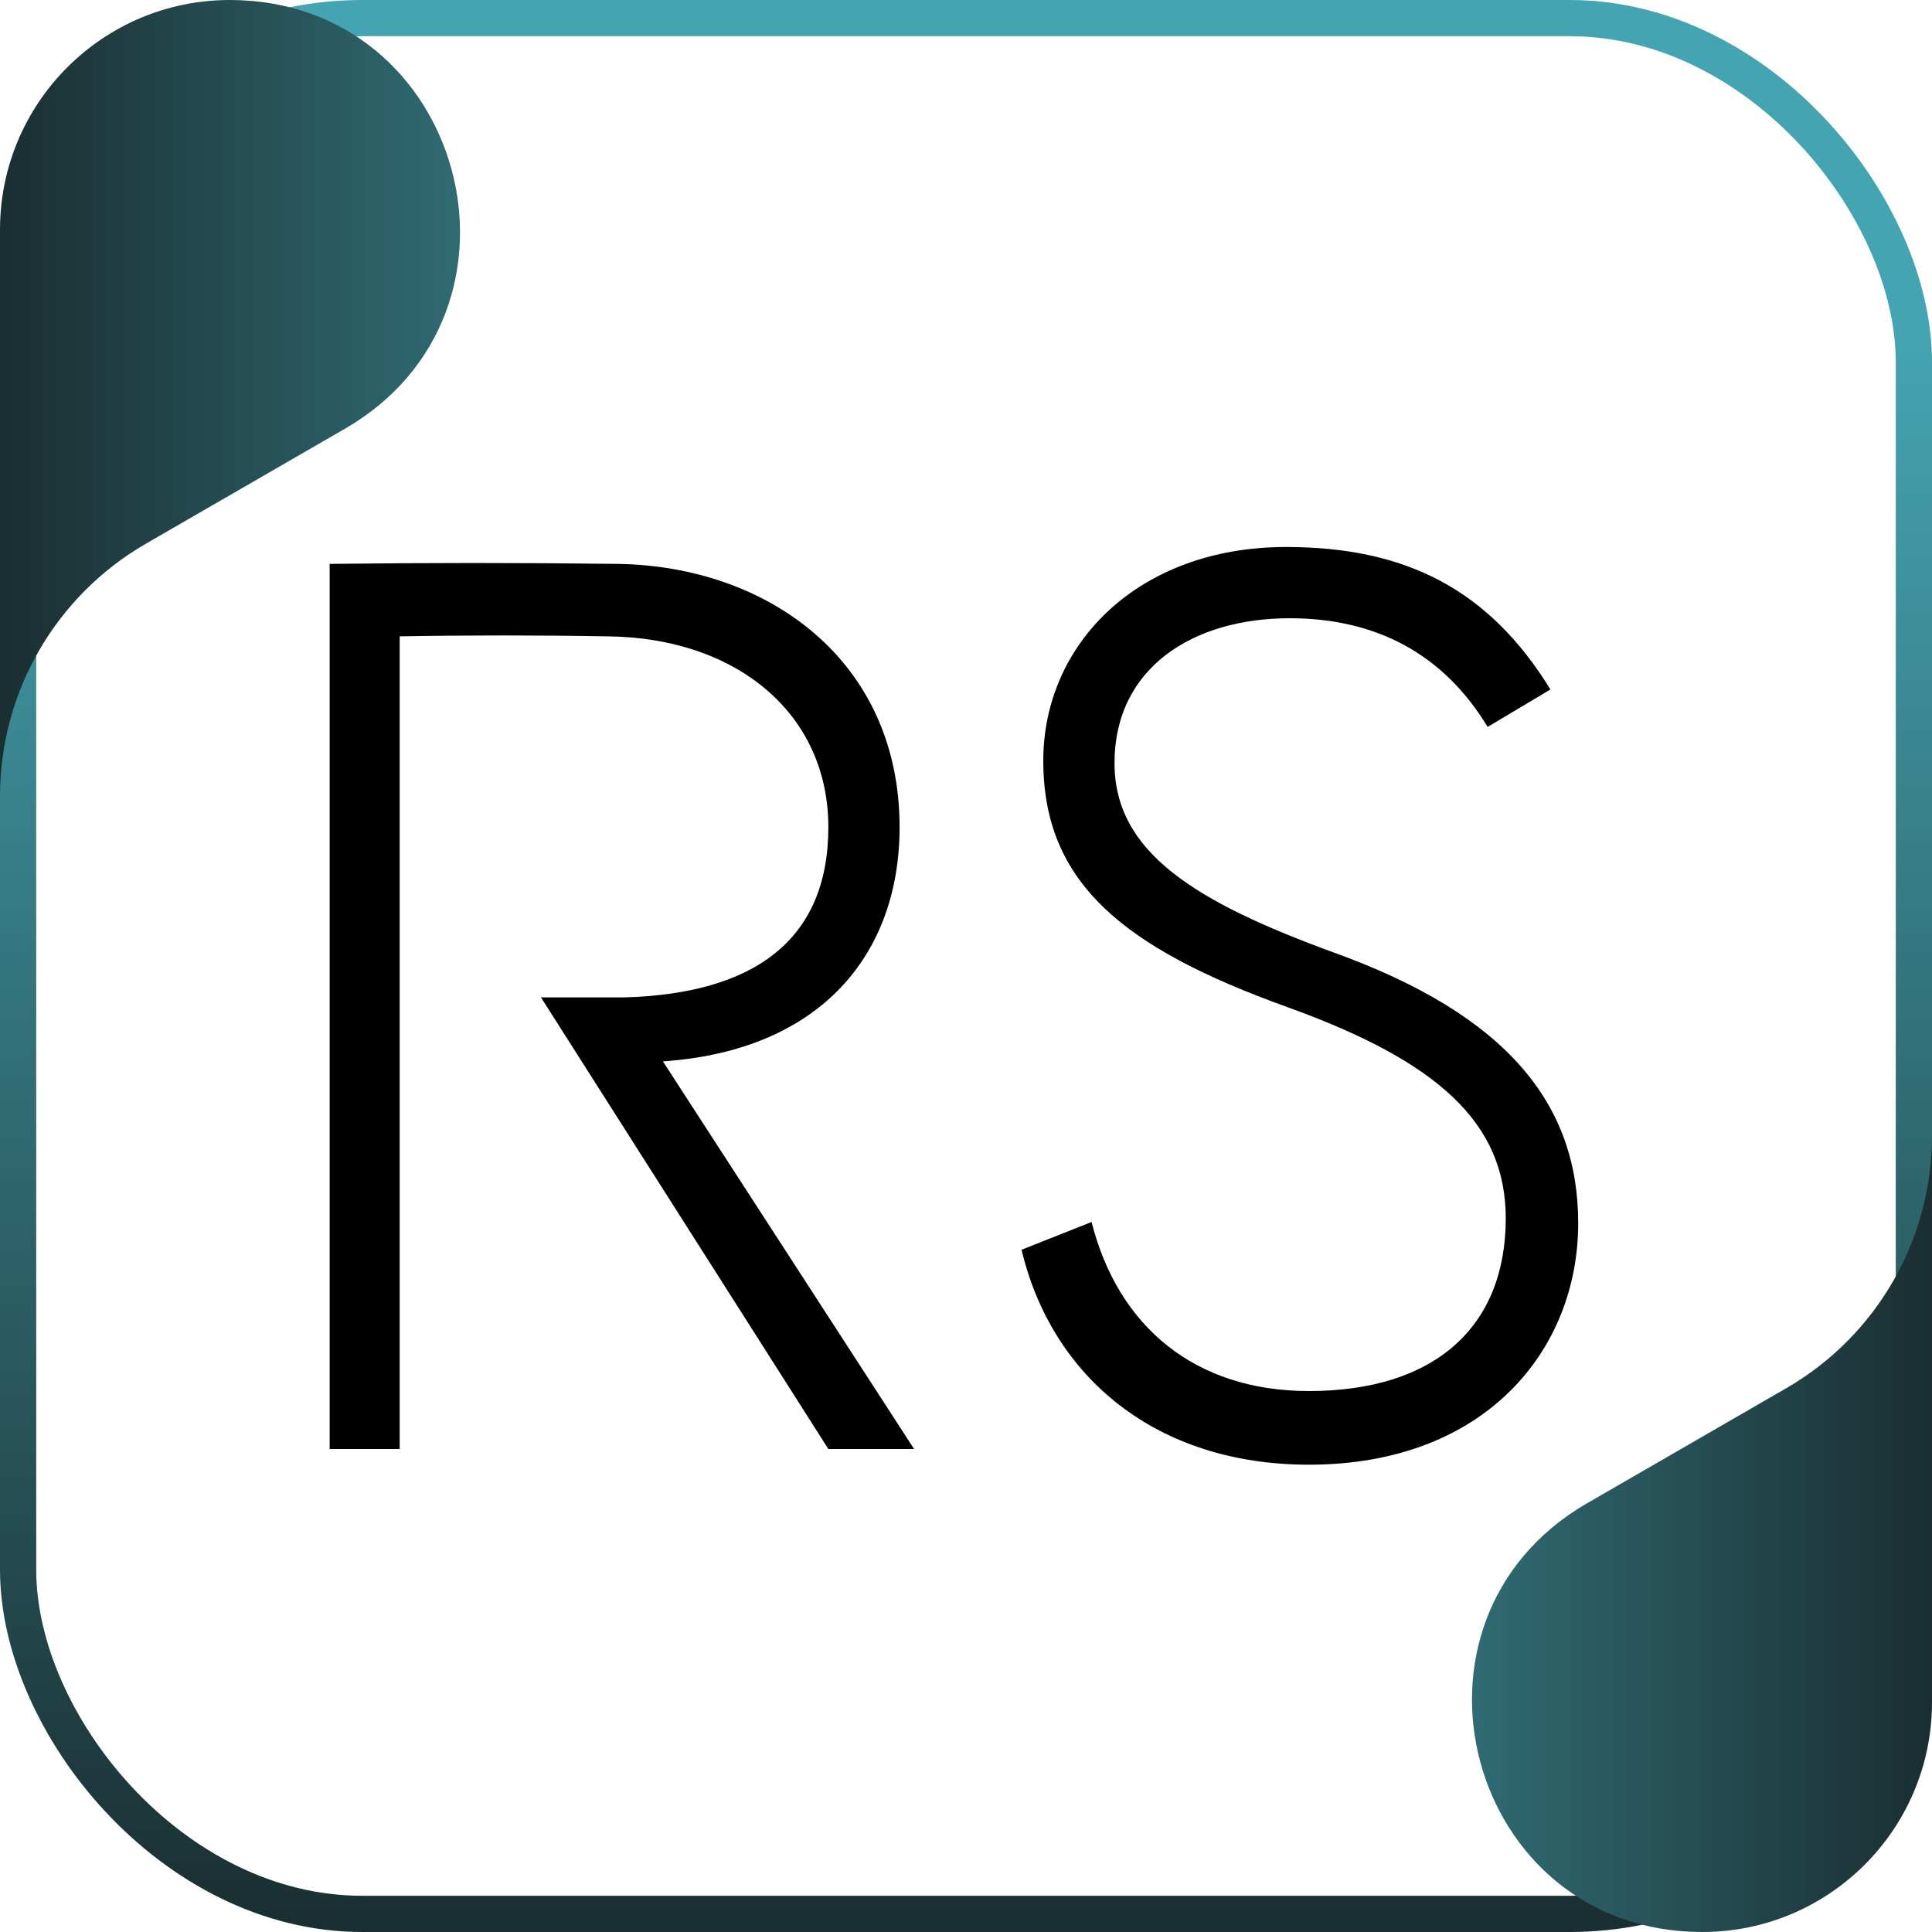
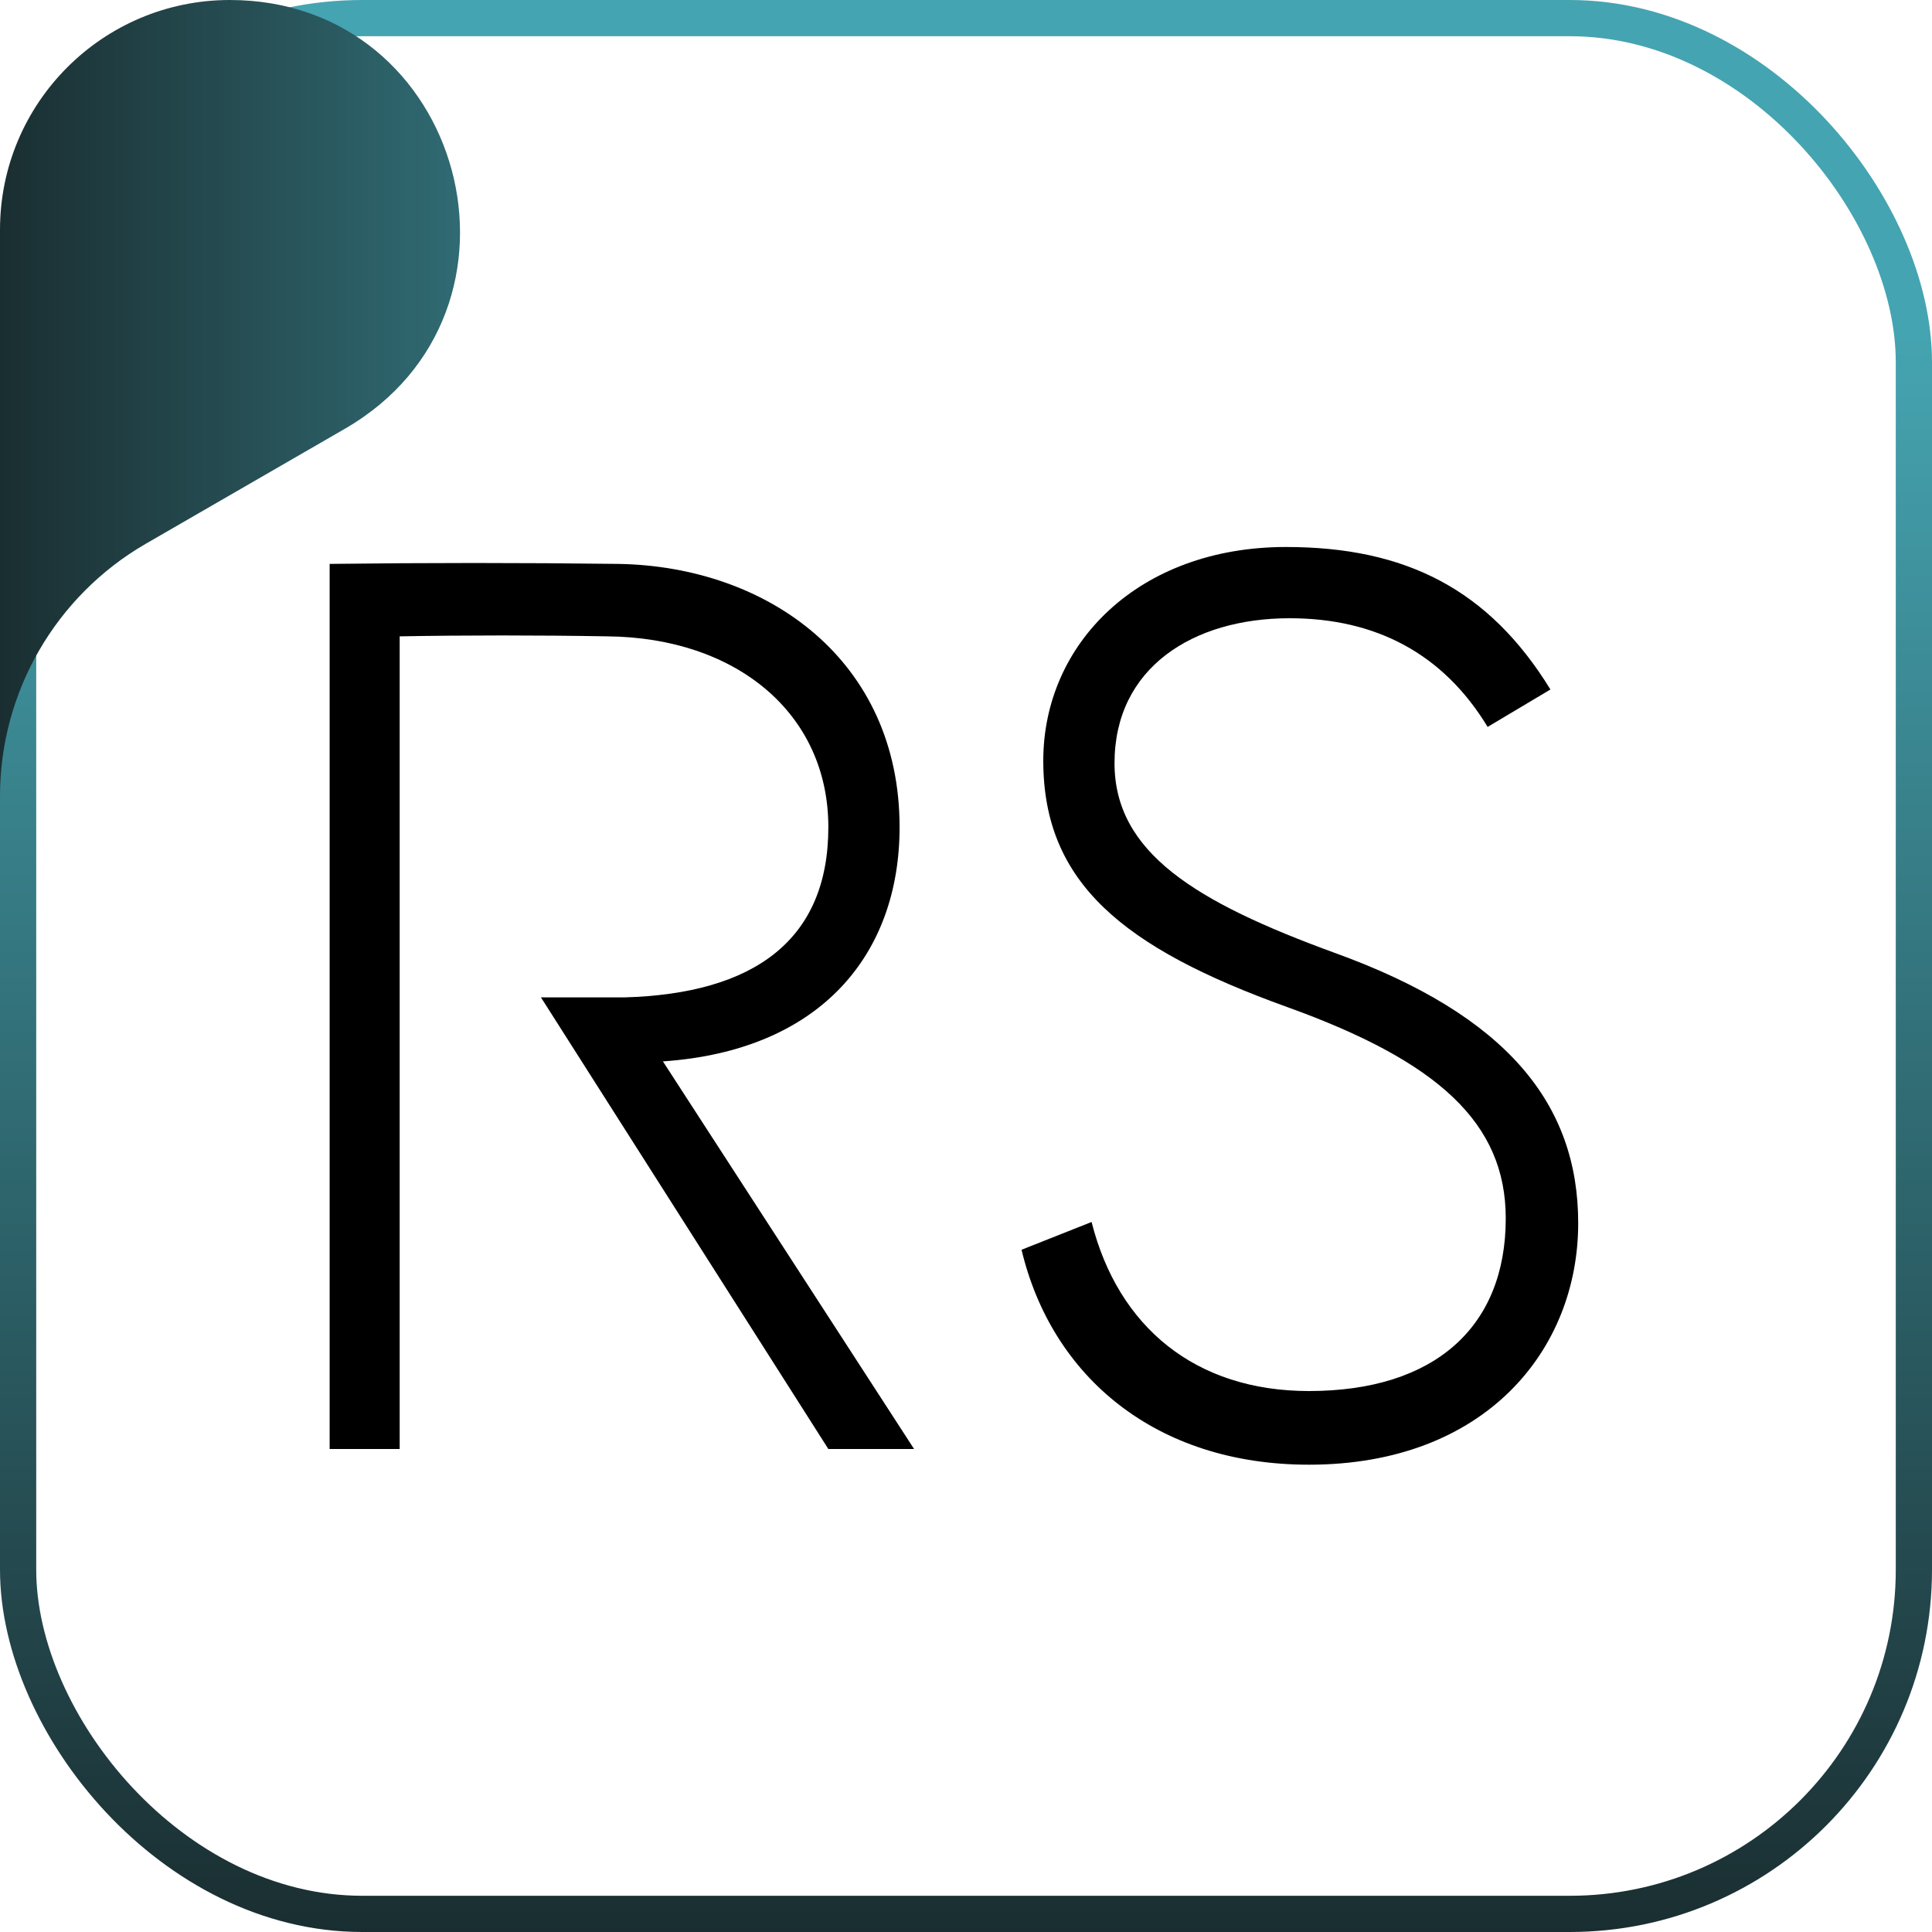
<svg xmlns="http://www.w3.org/2000/svg" width="16" height="16" viewBox="0 0 16 16" fill="none">
  <rect x="0.15" y="0.15" width="15.7" height="15.7" rx="2.85" stroke="url(#paint0_linear_465_11)" stroke-width="0.3" />
  <path d="M3.31 12H2.73V4.67C3.53 4.66 4.32 4.66 5.12 4.67C6.36 4.69 7.45 5.47 7.45 6.85C7.45 7.9 6.8 8.7 5.49 8.79L7.57 12H6.86L4.48 8.26H5.17C6.24 8.23 6.86 7.79 6.86 6.85C6.86 5.91 6.1 5.28 5.03 5.27C4.47 5.26 3.85 5.26 3.31 5.27V12Z" fill="black" />
  <path d="M10.84 12.13C9.57 12.13 8.71 11.4 8.46 10.35L9.04 10.12C9.26 10.99 9.9 11.52 10.84 11.52C11.88 11.52 12.47 10.99 12.47 10.09C12.47 9.3 11.91 8.79 10.66 8.34C9.3 7.85 8.64 7.31 8.64 6.3C8.64 5.33 9.43 4.53 10.65 4.53C11.64 4.53 12.33 4.88 12.84 5.71L12.32 6.02C11.95 5.41 11.39 5.12 10.68 5.12C9.88 5.12 9.23 5.53 9.23 6.32C9.23 7.06 9.9 7.47 11.05 7.89C12.49 8.41 13.07 9.15 13.07 10.13C13.07 11.18 12.3 12.13 10.84 12.13Z" fill="black" />
-   <path d="M14.097 16C12.15 16 11.459 13.423 13.144 12.449L14.794 11.496C15.54 11.064 16 10.268 16 9.406L16 9L16 14.097C16 15.148 15.148 16 14.097 16V16Z" fill="url(#paint1_linear_465_11)" />
  <path d="M1.903 -3.1021e-07C3.85 -2.25114e-07 4.541 2.577 2.856 3.551L1.206 4.504C0.46 4.936 -2.02886e-07 5.732 -2.4057e-07 6.594L-2.58295e-07 7L-3.55085e-08 1.903C1.04377e-08 0.852 0.852 -3.56156e-07 1.903 -3.1021e-07V-3.1021e-07Z" fill="url(#paint2_linear_465_11)" />
  <defs>
    <linearGradient id="paint0_linear_465_11" x1="8" y1="0" x2="8" y2="16" gradientUnits="userSpaceOnUse">
      <stop offset="0.174" stop-color="#45A4B1" />
      <stop offset="1" stop-color="#1A2E31" />
    </linearGradient>
    <linearGradient id="paint1_linear_465_11" x1="7" y1="12.5" x2="16" y2="12.5" gradientUnits="userSpaceOnUse">
      <stop offset="0.174" stop-color="#45A4B1" />
      <stop offset="1" stop-color="#1A2E31" />
    </linearGradient>
    <linearGradient id="paint2_linear_465_11" x1="9" y1="3.5" x2="-1.5299e-07" y2="3.5" gradientUnits="userSpaceOnUse">
      <stop offset="0.174" stop-color="#45A4B1" />
      <stop offset="1" stop-color="#1A2E31" />
    </linearGradient>
  </defs>
</svg>